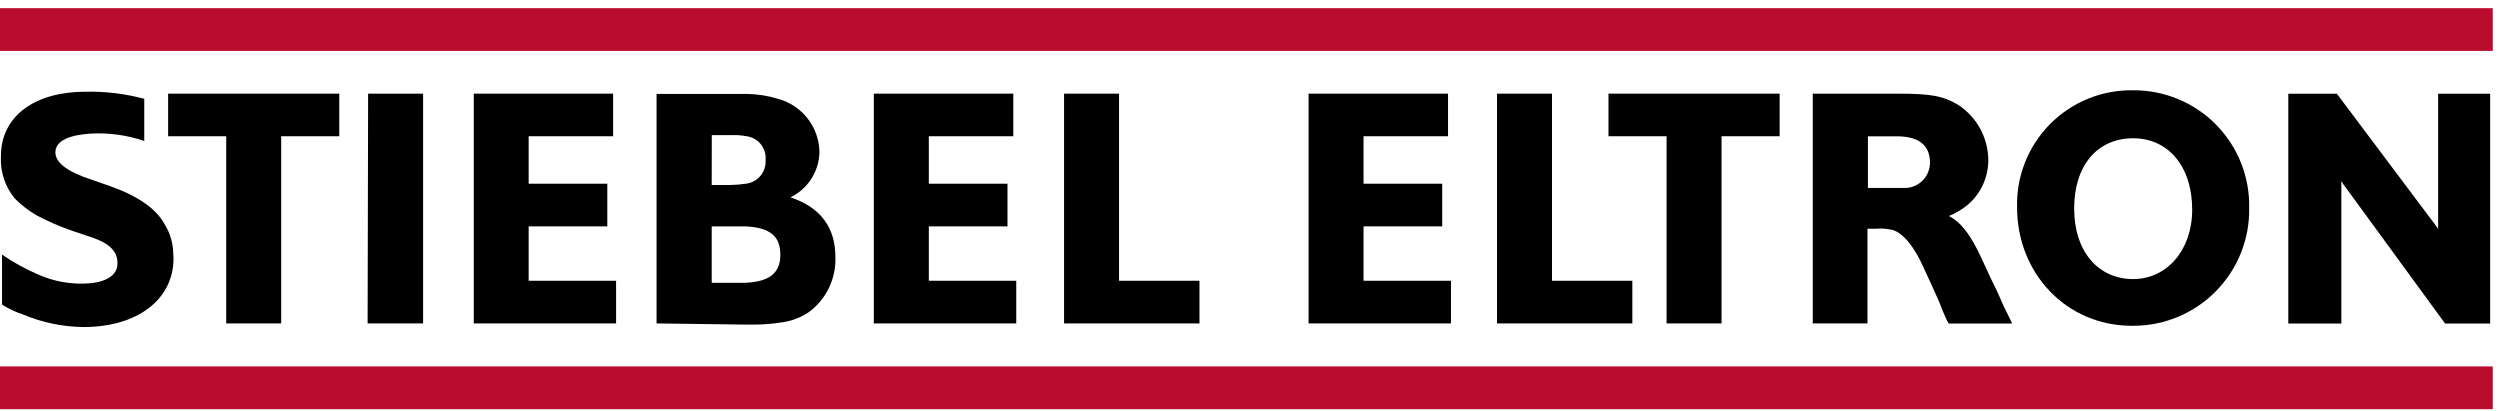
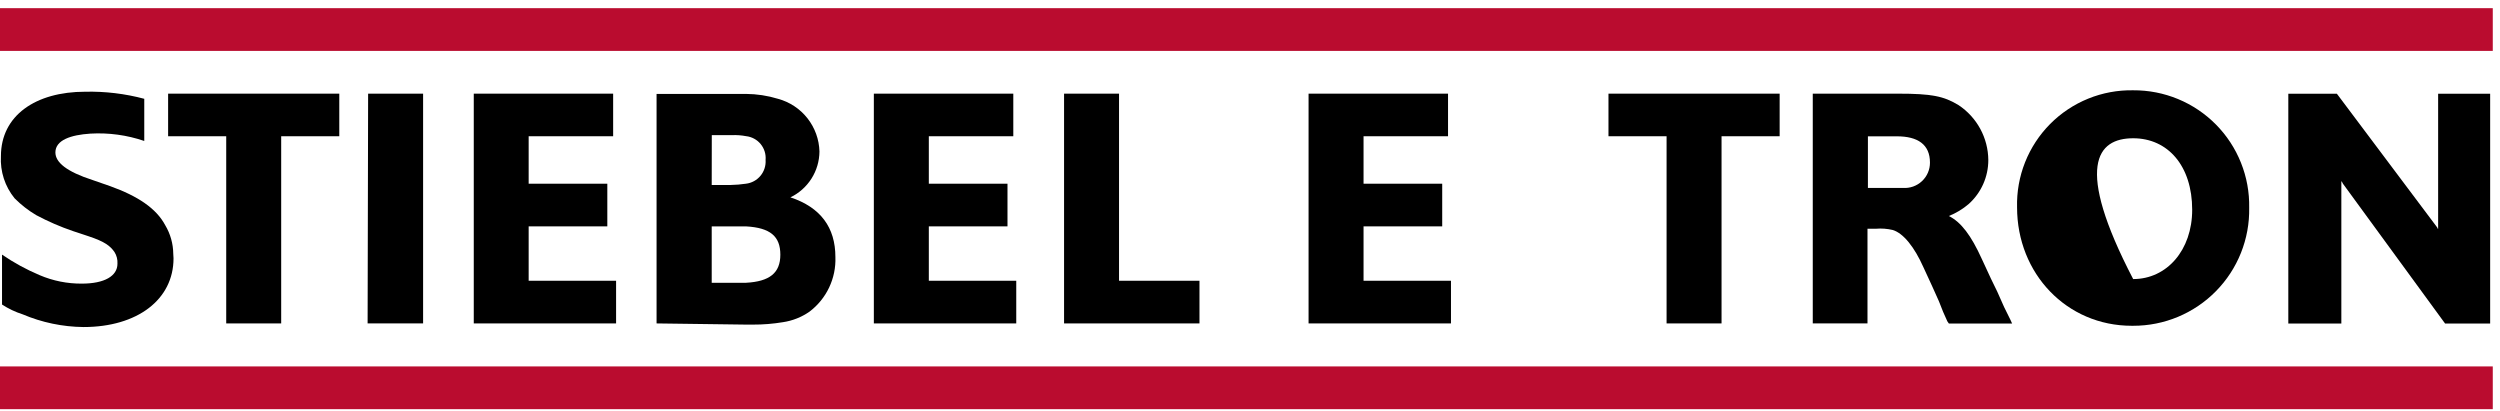
<svg xmlns="http://www.w3.org/2000/svg" width="225" height="37" viewBox="0 0 225 37" fill="none">
  <path d="M224.35 0.735H0V4.582H224.35V0.735Z" fill="#BA0C2F" />
  <path d="M224.35 32.978H0V36.825H224.35V32.978Z" fill="#BA0C2F" />
  <path d="M91.463 25.268H83.594V20.373H90.674V16.534H83.594V12.262H91.197V8.429H78.646V29.108H91.463V25.268Z" fill="black" />
  <path d="M224.114 8.437H219.432V20.472V20.594H219.402L219.349 20.472L210.319 8.437H205.948V29.115H210.721V16.534V16.329H210.759L210.865 16.534L220.055 29.115H224.114V8.437Z" fill="black" />
-   <path d="M191.985 8.126C190.599 8.101 189.222 8.357 187.938 8.878C186.653 9.4 185.487 10.176 184.511 11.16C183.535 12.145 182.768 13.316 182.256 14.605C181.745 15.894 181.5 17.273 181.536 18.659C181.536 24.631 186.006 29.32 191.856 29.32H191.985C193.373 29.323 194.746 29.048 196.026 28.513C197.306 27.977 198.466 27.192 199.438 26.202C200.411 25.213 201.176 24.04 201.689 22.751C202.202 21.462 202.453 20.084 202.427 18.697C202.453 17.312 202.202 15.936 201.688 14.65C201.175 13.364 200.409 12.194 199.435 11.209C198.462 10.224 197.302 9.444 196.022 8.914C194.743 8.385 193.37 8.117 191.985 8.126ZM191.985 25.116C188.821 25.116 186.674 22.612 186.674 18.765C186.674 14.918 188.738 12.444 191.985 12.444C195.119 12.444 197.297 14.94 197.297 18.879C197.297 22.506 195.021 25.116 191.985 25.116Z" fill="black" />
+   <path d="M191.985 8.126C190.599 8.101 189.222 8.357 187.938 8.878C186.653 9.4 185.487 10.176 184.511 11.16C183.535 12.145 182.768 13.316 182.256 14.605C181.745 15.894 181.5 17.273 181.536 18.659C181.536 24.631 186.006 29.32 191.856 29.32H191.985C193.373 29.323 194.746 29.048 196.026 28.513C197.306 27.977 198.466 27.192 199.438 26.202C200.411 25.213 201.176 24.04 201.689 22.751C202.202 21.462 202.453 20.084 202.427 18.697C202.453 17.312 202.202 15.936 201.688 14.65C201.175 13.364 200.409 12.194 199.435 11.209C198.462 10.224 197.302 9.444 196.022 8.914C194.743 8.385 193.37 8.117 191.985 8.126ZM191.985 25.116C186.674 14.918 188.738 12.444 191.985 12.444C195.119 12.444 197.297 14.94 197.297 18.879C197.297 22.506 195.021 25.116 191.985 25.116Z" fill="black" />
  <path d="M107.953 25.268H100.713V8.429H95.766V29.108H107.953V25.268Z" fill="black" />
  <path d="M130.588 25.268H122.719V20.373H129.799V16.534H122.719V12.262H130.323V8.429H117.771V29.108H130.588V25.268Z" fill="black" />
-   <path d="M146.911 25.268H139.679V8.429H134.731V29.108H146.911V25.268Z" fill="black" />
  <path d="M71.134 17.763C71.912 17.389 72.57 16.803 73.033 16.074C73.496 15.344 73.745 14.499 73.751 13.635C73.722 12.548 73.343 11.5 72.671 10.645C71.998 9.791 71.068 9.176 70.018 8.892C69.083 8.607 68.112 8.459 67.135 8.452H59.091V29.108L67.135 29.214H67.764C68.674 29.218 69.583 29.144 70.481 28.994C71.332 28.866 72.142 28.544 72.849 28.053C73.605 27.482 74.213 26.737 74.62 25.881C75.026 25.025 75.221 24.083 75.186 23.136C75.186 20.472 73.85 18.659 71.141 17.763H71.134ZM64.061 12.163H65.867C66.294 12.144 66.722 12.175 67.142 12.254C67.657 12.31 68.13 12.565 68.459 12.965C68.788 13.365 68.947 13.878 68.903 14.394C68.939 14.909 68.776 15.419 68.447 15.818C68.118 16.216 67.648 16.473 67.135 16.534C66.68 16.601 66.221 16.639 65.761 16.648H64.054L64.061 12.163ZM67.142 25.45H64.054V20.374H67.135C69.343 20.495 70.231 21.284 70.231 22.923C70.231 24.562 69.274 25.336 67.135 25.45" fill="black" />
  <path d="M55.448 25.268H47.579V20.373H54.659V16.534H47.579V12.262H55.183V8.429H42.639V29.108H55.448V25.268Z" fill="black" />
  <path d="M38.079 8.429H33.131L33.085 29.108H38.079V8.429Z" fill="black" />
  <path d="M15.131 8.429V12.262H20.36V29.108H25.307V12.262H30.536V8.429H15.131Z" fill="black" />
  <path d="M144.763 8.429V12.262H149.992V29.108H154.939V12.262H160.168V8.429H144.763Z" fill="black" />
  <path d="M170.814 8.429C173.849 8.429 174.934 8.65 176.27 9.461C177.085 10.002 177.756 10.735 178.223 11.594C178.69 12.454 178.939 13.415 178.948 14.394C178.95 15.143 178.793 15.883 178.489 16.567C178.184 17.251 177.738 17.863 177.18 18.363C176.649 18.817 176.046 19.181 175.397 19.44C176.497 19.994 177.4 21.178 178.372 23.325L179.184 25.078L179.753 26.247L180.367 27.628L180.937 28.781L181.088 29.115H175.397L175.26 28.918L174.881 28.068L174.502 27.112L173.902 25.776L173.098 24.031C172.301 22.248 171.314 20.996 170.351 20.7C169.854 20.582 169.342 20.544 168.833 20.586H168.074V29.108H163.149V8.429H170.814ZM168.112 16.913H170.647H171.261C171.573 16.935 171.887 16.892 172.182 16.788C172.476 16.683 172.747 16.519 172.975 16.305C173.204 16.092 173.386 15.834 173.51 15.546C173.634 15.259 173.698 14.95 173.697 14.637C173.697 12.998 172.597 12.269 170.715 12.269H168.112V16.913Z" fill="black" />
  <path d="M15.594 22.84C15.585 21.936 15.336 21.051 14.873 20.275C14.069 18.757 12.407 17.649 9.918 16.754L8.347 16.208C5.995 15.449 4.986 14.614 4.986 13.719C4.986 12.611 6.367 12.14 8.135 12.026C9.779 11.931 11.425 12.155 12.984 12.687V8.892C11.252 8.43 9.464 8.215 7.672 8.255C3.187 8.255 0.084 10.41 0.084 14.053C0.005 15.426 0.444 16.78 1.313 17.847C1.896 18.434 2.551 18.944 3.263 19.364C4.325 19.931 5.432 20.411 6.572 20.799L7.945 21.254C9.463 21.755 9.918 22.142 10.298 22.673C10.499 22.989 10.595 23.361 10.571 23.735C10.571 24.843 9.402 25.526 7.369 25.526C6.065 25.536 4.774 25.278 3.574 24.767C2.384 24.266 1.248 23.646 0.182 22.916V27.408C0.757 27.783 1.38 28.079 2.034 28.288C3.768 29.024 5.629 29.414 7.513 29.434C12.369 29.434 15.617 26.953 15.617 23.25C15.617 23.128 15.594 22.984 15.594 22.84Z" fill="black" />
</svg>